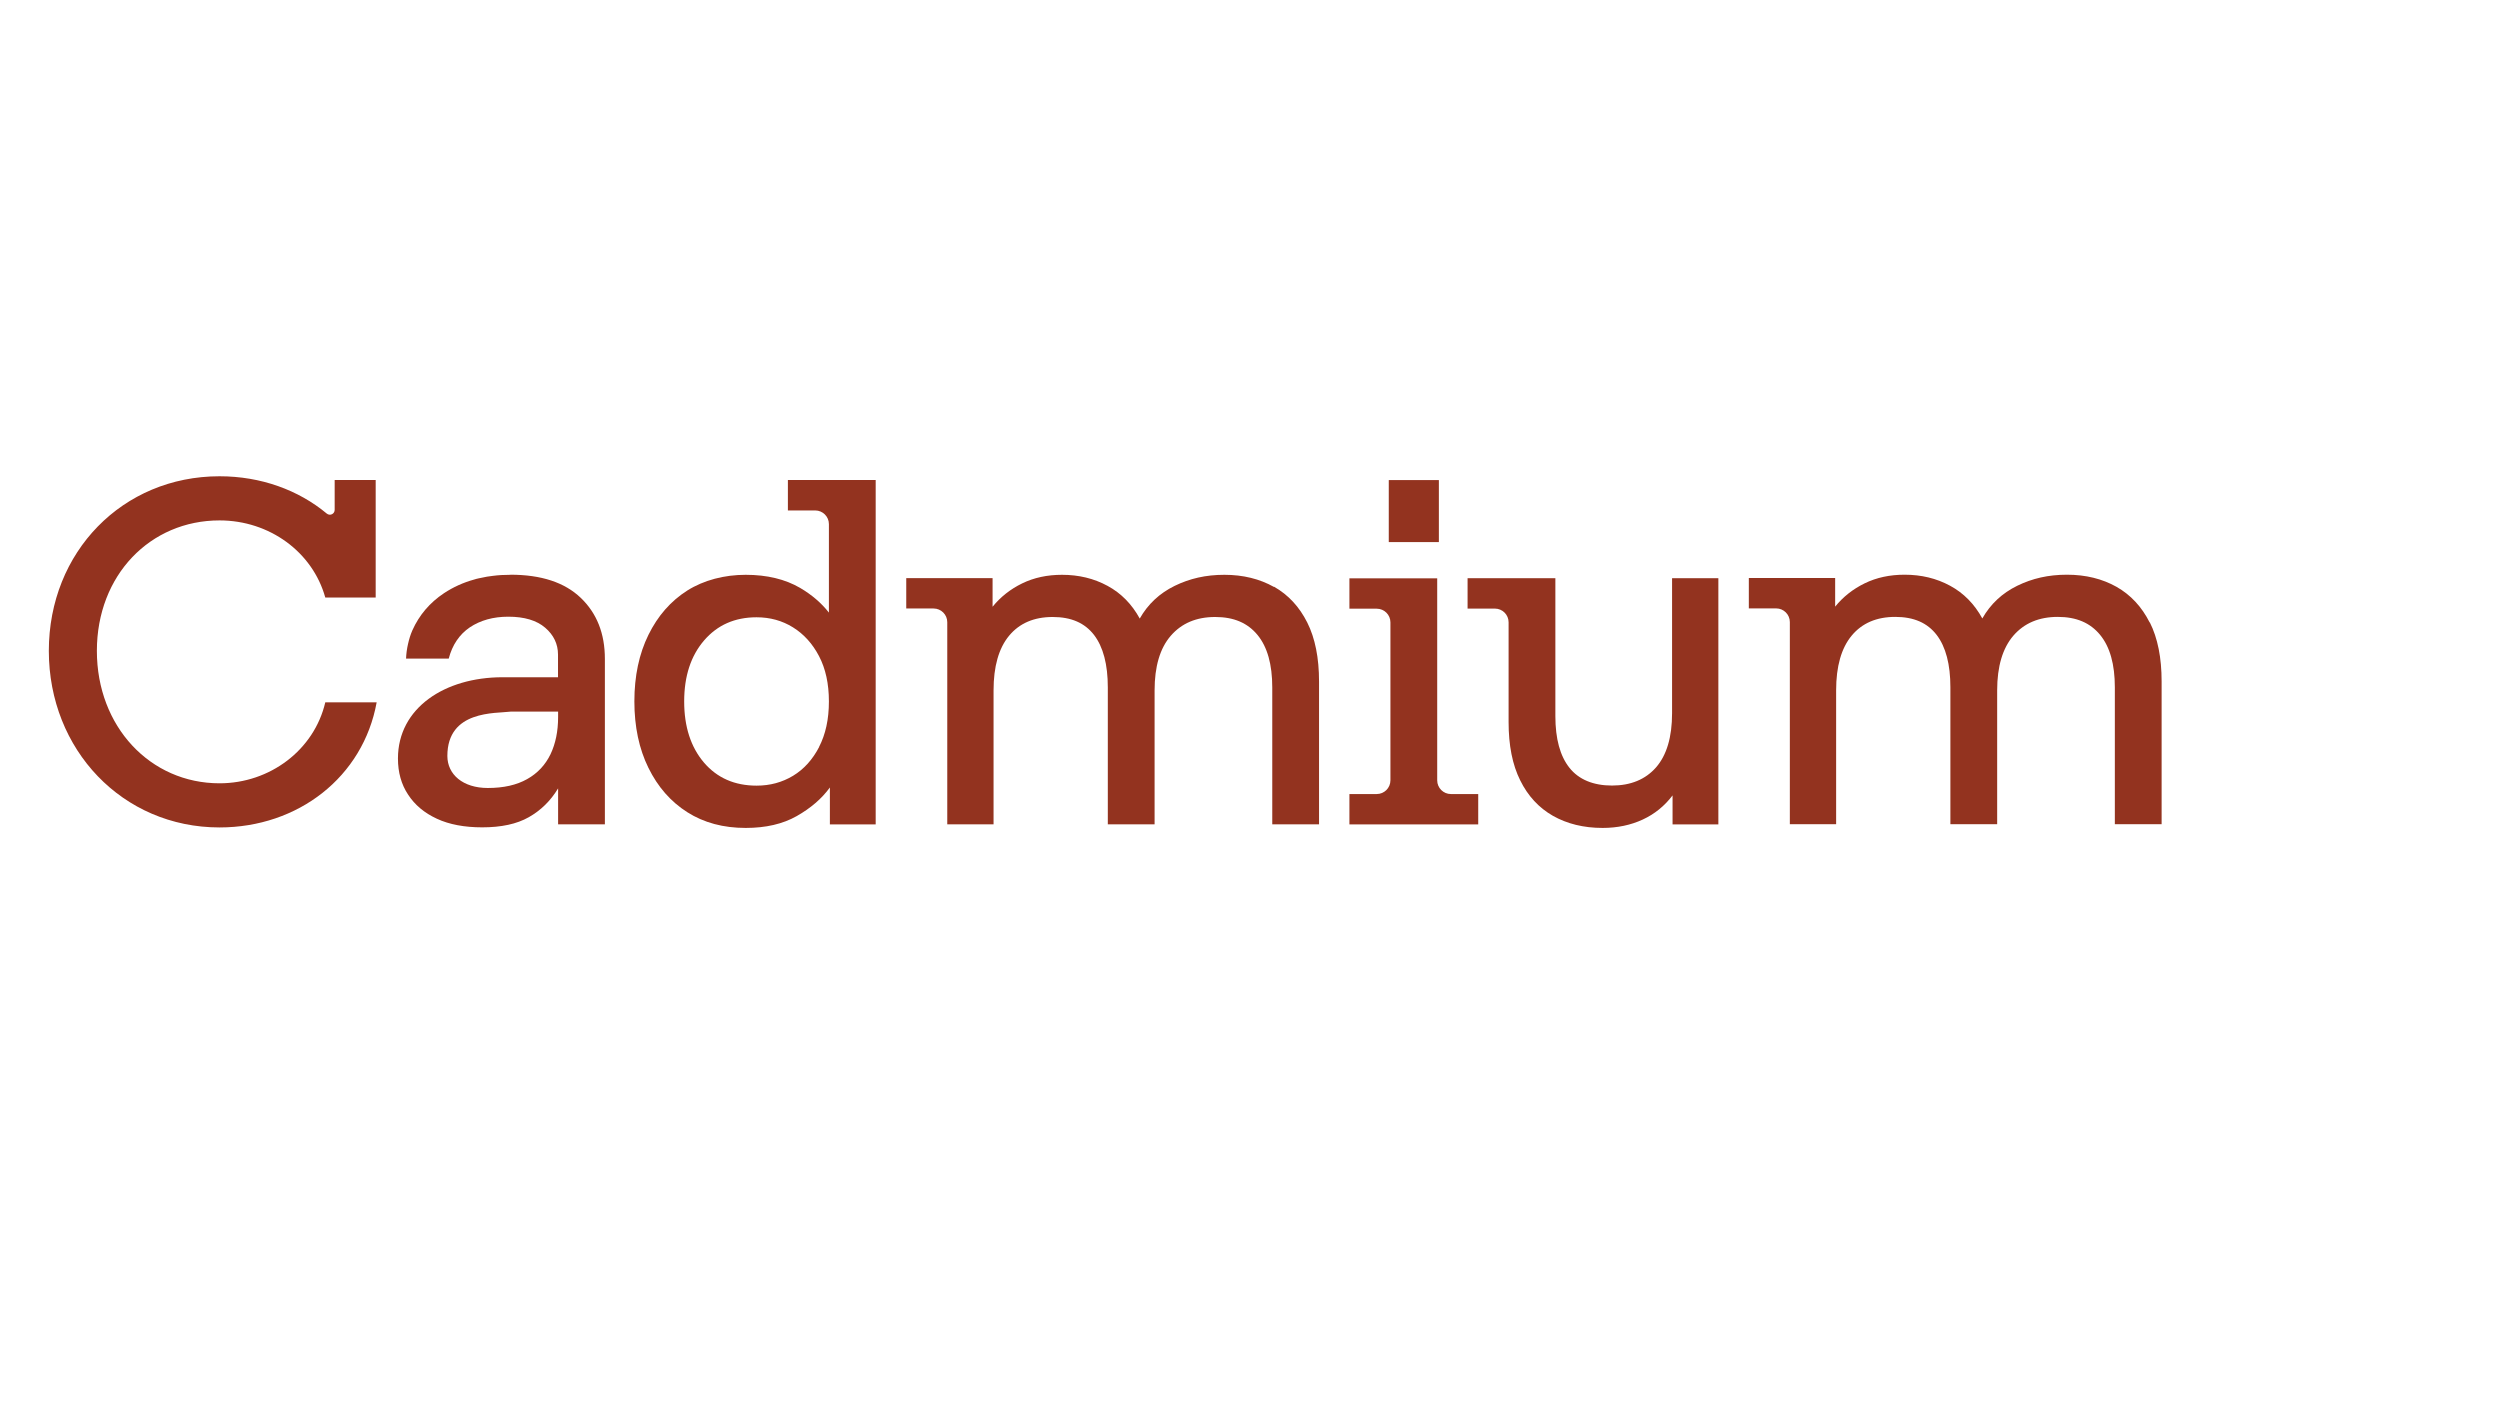
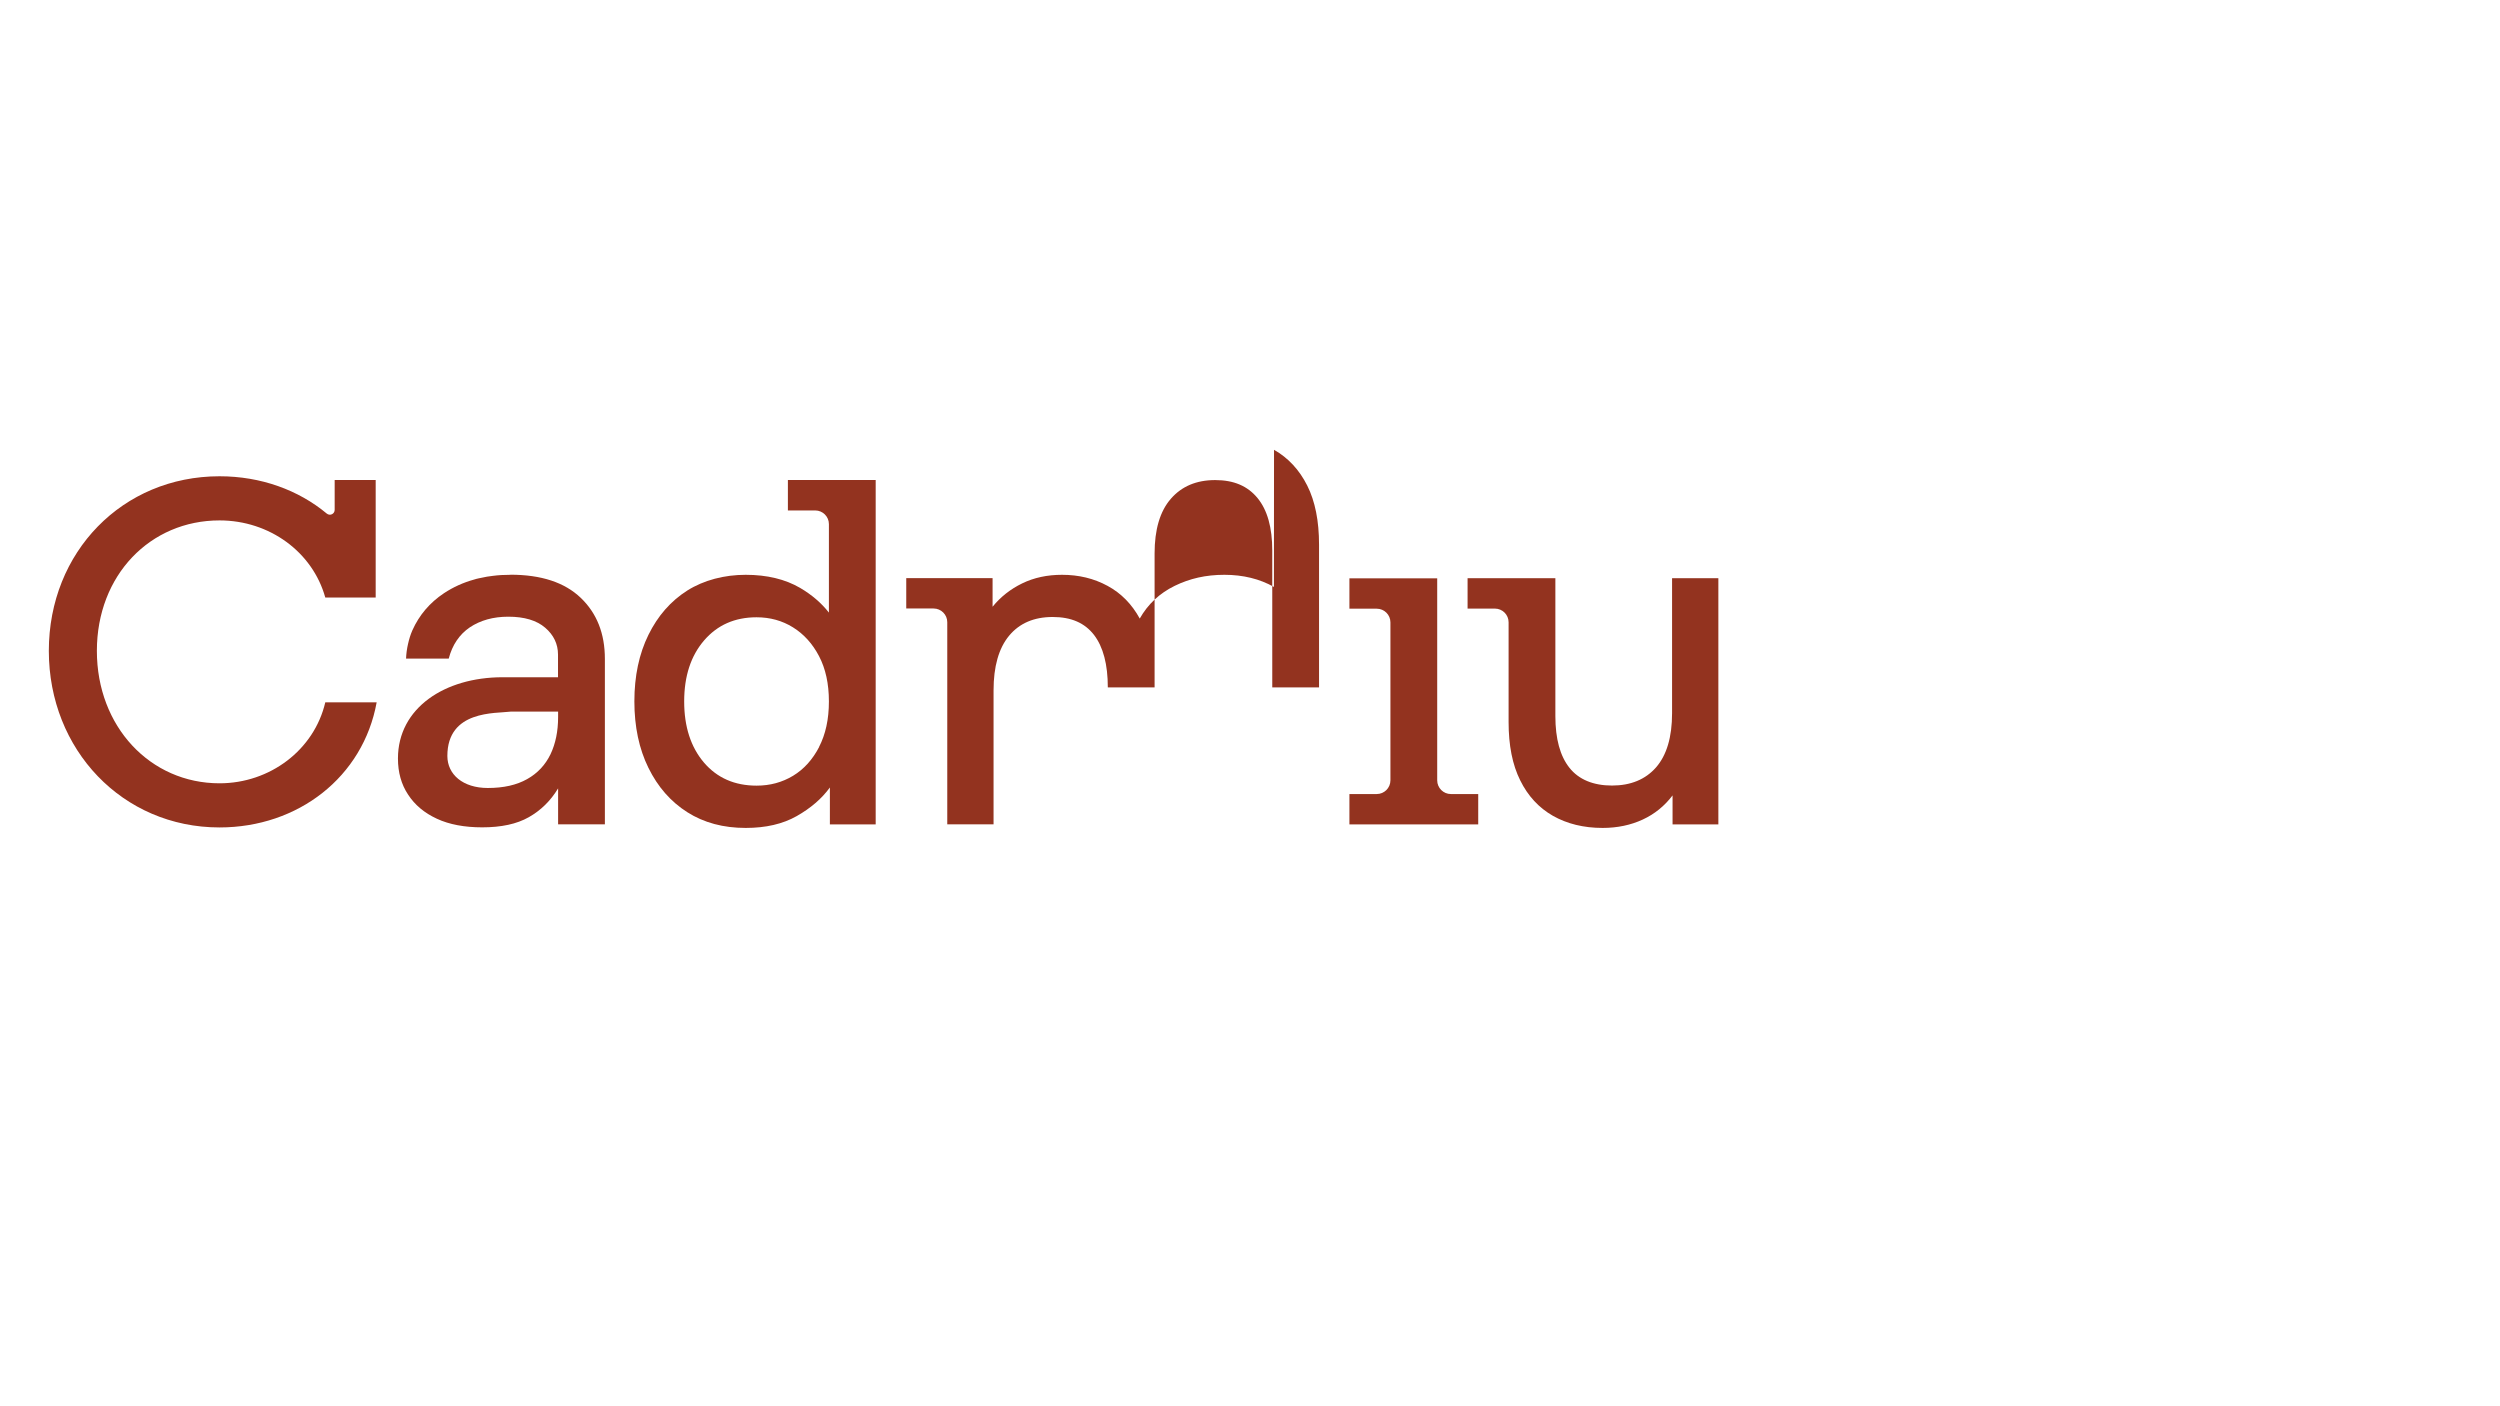
<svg xmlns="http://www.w3.org/2000/svg" id="Layer_1" data-name="Layer 1" viewBox="0 0 256 144">
  <defs>
    <style> .cls-1 { fill: #93331f; } </style>
  </defs>
  <path class="cls-1" d="M22.48,80.21c-7.1,0-12.56-5.81-12.56-13.56s5.46-13.36,12.56-13.36c5.11,0,9.53,3.23,10.83,7.9h5.16v-12.04h-4.2v3.06c0,.42-.48.65-.81.38-2.88-2.4-6.73-3.82-10.98-3.82-9.93,0-17.48,7.75-17.48,17.88s7.55,18.08,17.48,18.08c8.04,0,14.7-5.16,16.09-12.81h-5.26c-1.14,4.87-5.66,8.29-10.83,8.29h0Z" />
-   <path class="cls-1" d="M130.45,60.1c-1.46-.82-3.15-1.24-5.07-1.24s-3.55.38-5.09,1.13c-1.55.76-2.74,1.87-3.58,3.35-.81-1.48-1.91-2.6-3.3-3.35-1.4-.76-2.95-1.13-4.66-1.13-1.51,0-2.87.29-4.08.88s-2.22,1.39-3.03,2.39v-2.93h-8.84v3.11h2.8c.77,0,1.4.63,1.4,1.4v20.7h4.74v-13.71c0-2.45.53-4.32,1.59-5.6,1.06-1.28,2.55-1.92,4.46-1.92s3.29.61,4.24,1.84c.94,1.23,1.41,3.02,1.41,5.37v14.02h4.79v-13.71c0-2.45.55-4.32,1.66-5.6,1.11-1.28,2.62-1.92,4.54-1.92s3.33.61,4.34,1.84c1.01,1.23,1.51,3.02,1.51,5.37v14.02h4.79v-14.62c0-2.42-.4-4.44-1.21-6.05-.81-1.61-1.94-2.83-3.4-3.66h0Z" />
+   <path class="cls-1" d="M130.45,60.1c-1.46-.82-3.15-1.24-5.07-1.24s-3.55.38-5.09,1.13c-1.55.76-2.74,1.87-3.58,3.35-.81-1.48-1.91-2.6-3.3-3.35-1.4-.76-2.95-1.13-4.66-1.13-1.51,0-2.87.29-4.08.88s-2.22,1.39-3.03,2.39v-2.93h-8.84v3.11h2.8c.77,0,1.4.63,1.4,1.4v20.7h4.74v-13.71c0-2.45.53-4.32,1.59-5.6,1.06-1.28,2.55-1.92,4.46-1.92s3.29.61,4.24,1.84c.94,1.23,1.41,3.02,1.41,5.37h4.79v-13.71c0-2.45.55-4.32,1.66-5.6,1.11-1.28,2.62-1.92,4.54-1.92s3.33.61,4.34,1.84c1.01,1.23,1.51,3.02,1.51,5.37v14.02h4.79v-14.62c0-2.42-.4-4.44-1.21-6.05-.81-1.61-1.94-2.83-3.4-3.66h0Z" />
  <path class="cls-1" d="M147.17,59.22h-8.99v3.11h2.8c.77,0,1.4.63,1.4,1.4v16.18c0,.77-.63,1.4-1.4,1.4h-2.8v3.11h13.19v-3.11h-2.8c-.77,0-1.4-.63-1.4-1.4v-20.7h0Z" />
  <path class="cls-1" d="M171.22,73.03c0,2.45-.55,4.3-1.64,5.55-1.09,1.24-2.6,1.86-4.51,1.86s-3.4-.61-4.36-1.82c-.96-1.21-1.44-2.97-1.44-5.29v-14.12h-8.99v3.11h2.8c.77,0,1.4.63,1.4,1.4v10.21c0,2.39.39,4.38,1.19,5.98.79,1.6,1.91,2.81,3.35,3.63,1.45.82,3.14,1.24,5.09,1.24,1.51,0,2.88-.29,4.11-.86,1.23-.57,2.24-1.4,3.05-2.47v2.97h4.69v-25.21h-4.74v13.82h0Z" />
-   <path class="cls-1" d="M220.13,63.75c-.81-1.61-1.94-2.83-3.4-3.66-1.46-.82-3.15-1.24-5.07-1.24s-3.55.38-5.09,1.13c-1.55.76-2.74,1.87-3.58,3.35-.81-1.48-1.91-2.6-3.3-3.35-1.4-.76-2.95-1.13-4.66-1.13-1.51,0-2.87.29-4.08.88-1.21.59-2.22,1.39-3.03,2.39v-2.93h-8.84v3.11h2.8c.77,0,1.4.63,1.4,1.4v20.7h4.74v-13.71c0-2.45.53-4.32,1.59-5.6,1.06-1.28,2.55-1.92,4.46-1.92s3.29.61,4.24,1.84c.94,1.23,1.41,3.02,1.41,5.37v14.02h4.79v-13.71c0-2.45.56-4.32,1.66-5.6,1.11-1.28,2.62-1.92,4.54-1.92s3.33.61,4.34,1.84c1.01,1.23,1.51,3.02,1.51,5.37v14.02h4.79v-14.62c0-2.42-.4-4.44-1.21-6.05h0Z" />
  <path class="cls-1" d="M52.26,58.86c-.62,0-1.22.03-1.81.11-.2.02-.39.05-.58.08-.29.05-.57.11-.84.17-.15.03-.31.07-.46.12-1.13.31-2.16.78-3.1,1.4-1.46.97-2.54,2.24-3.24,3.8-.2.45-.34.92-.45,1.41-.11.48-.18.98-.2,1.49h4.37c.37-1.41,1.09-2.47,2.16-3.2,1.08-.72,2.39-1.09,3.94-1.09,1.65,0,2.91.38,3.78,1.13s1.31,1.67,1.31,2.75v2.32h-5.68c-5.91,0-10.71,3.14-10.71,8.32,0,1.41.34,2.65,1.04,3.7.69,1.06,1.67,1.88,2.95,2.47,1.27.59,2.82.88,4.64.88,1.95,0,3.54-.34,4.77-1.04,1.22-.69,2.23-1.67,3-2.95v3.68h4.79v-16.94c0-2.59-.82-4.67-2.47-6.25-1.65-1.58-4.05-2.37-7.21-2.37h0ZM57.15,73.43c0,1.45-.26,2.72-.78,3.81-.53,1.09-1.32,1.94-2.39,2.54-1.08.61-2.42.91-4.03.91-2.54,0-4.14-1.38-4.14-3.28,0-4.71,4.95-4.34,6.48-4.54h4.86v.55h0Z" />
  <path class="cls-1" d="M80.68,49.16v3.11h2.8c.77,0,1.4.63,1.4,1.4v9.06c-.76-.97-1.74-1.82-2.95-2.53-1.53-.89-3.39-1.34-5.57-1.34s-4.28.54-5.98,1.61c-1.7,1.08-3.02,2.59-3.98,4.54-.96,1.95-1.44,4.22-1.44,6.81s.48,4.86,1.44,6.81c.96,1.95,2.28,3.46,3.98,4.54s3.69,1.61,5.98,1.61c2.05,0,3.79-.4,5.22-1.21,1.43-.81,2.56-1.78,3.4-2.93v3.78h4.69v-35.27h-8.99ZM83.88,76.49c-.67,1.29-1.56,2.28-2.67,2.95-1.11.67-2.35,1.01-3.73,1.01-2.25,0-4.05-.79-5.4-2.37-1.34-1.58-2.02-3.66-2.02-6.25s.68-4.67,2.04-6.25c1.36-1.58,3.15-2.37,5.37-2.37,1.38,0,2.62.34,3.73,1.03,1.11.69,2,1.67,2.67,2.95.67,1.28,1.01,2.82,1.01,4.64s-.34,3.37-1.01,4.66h0Z" />
-   <rect class="cls-1" x="142.21" y="49.16" width="5.13" height="6.35" />
</svg>